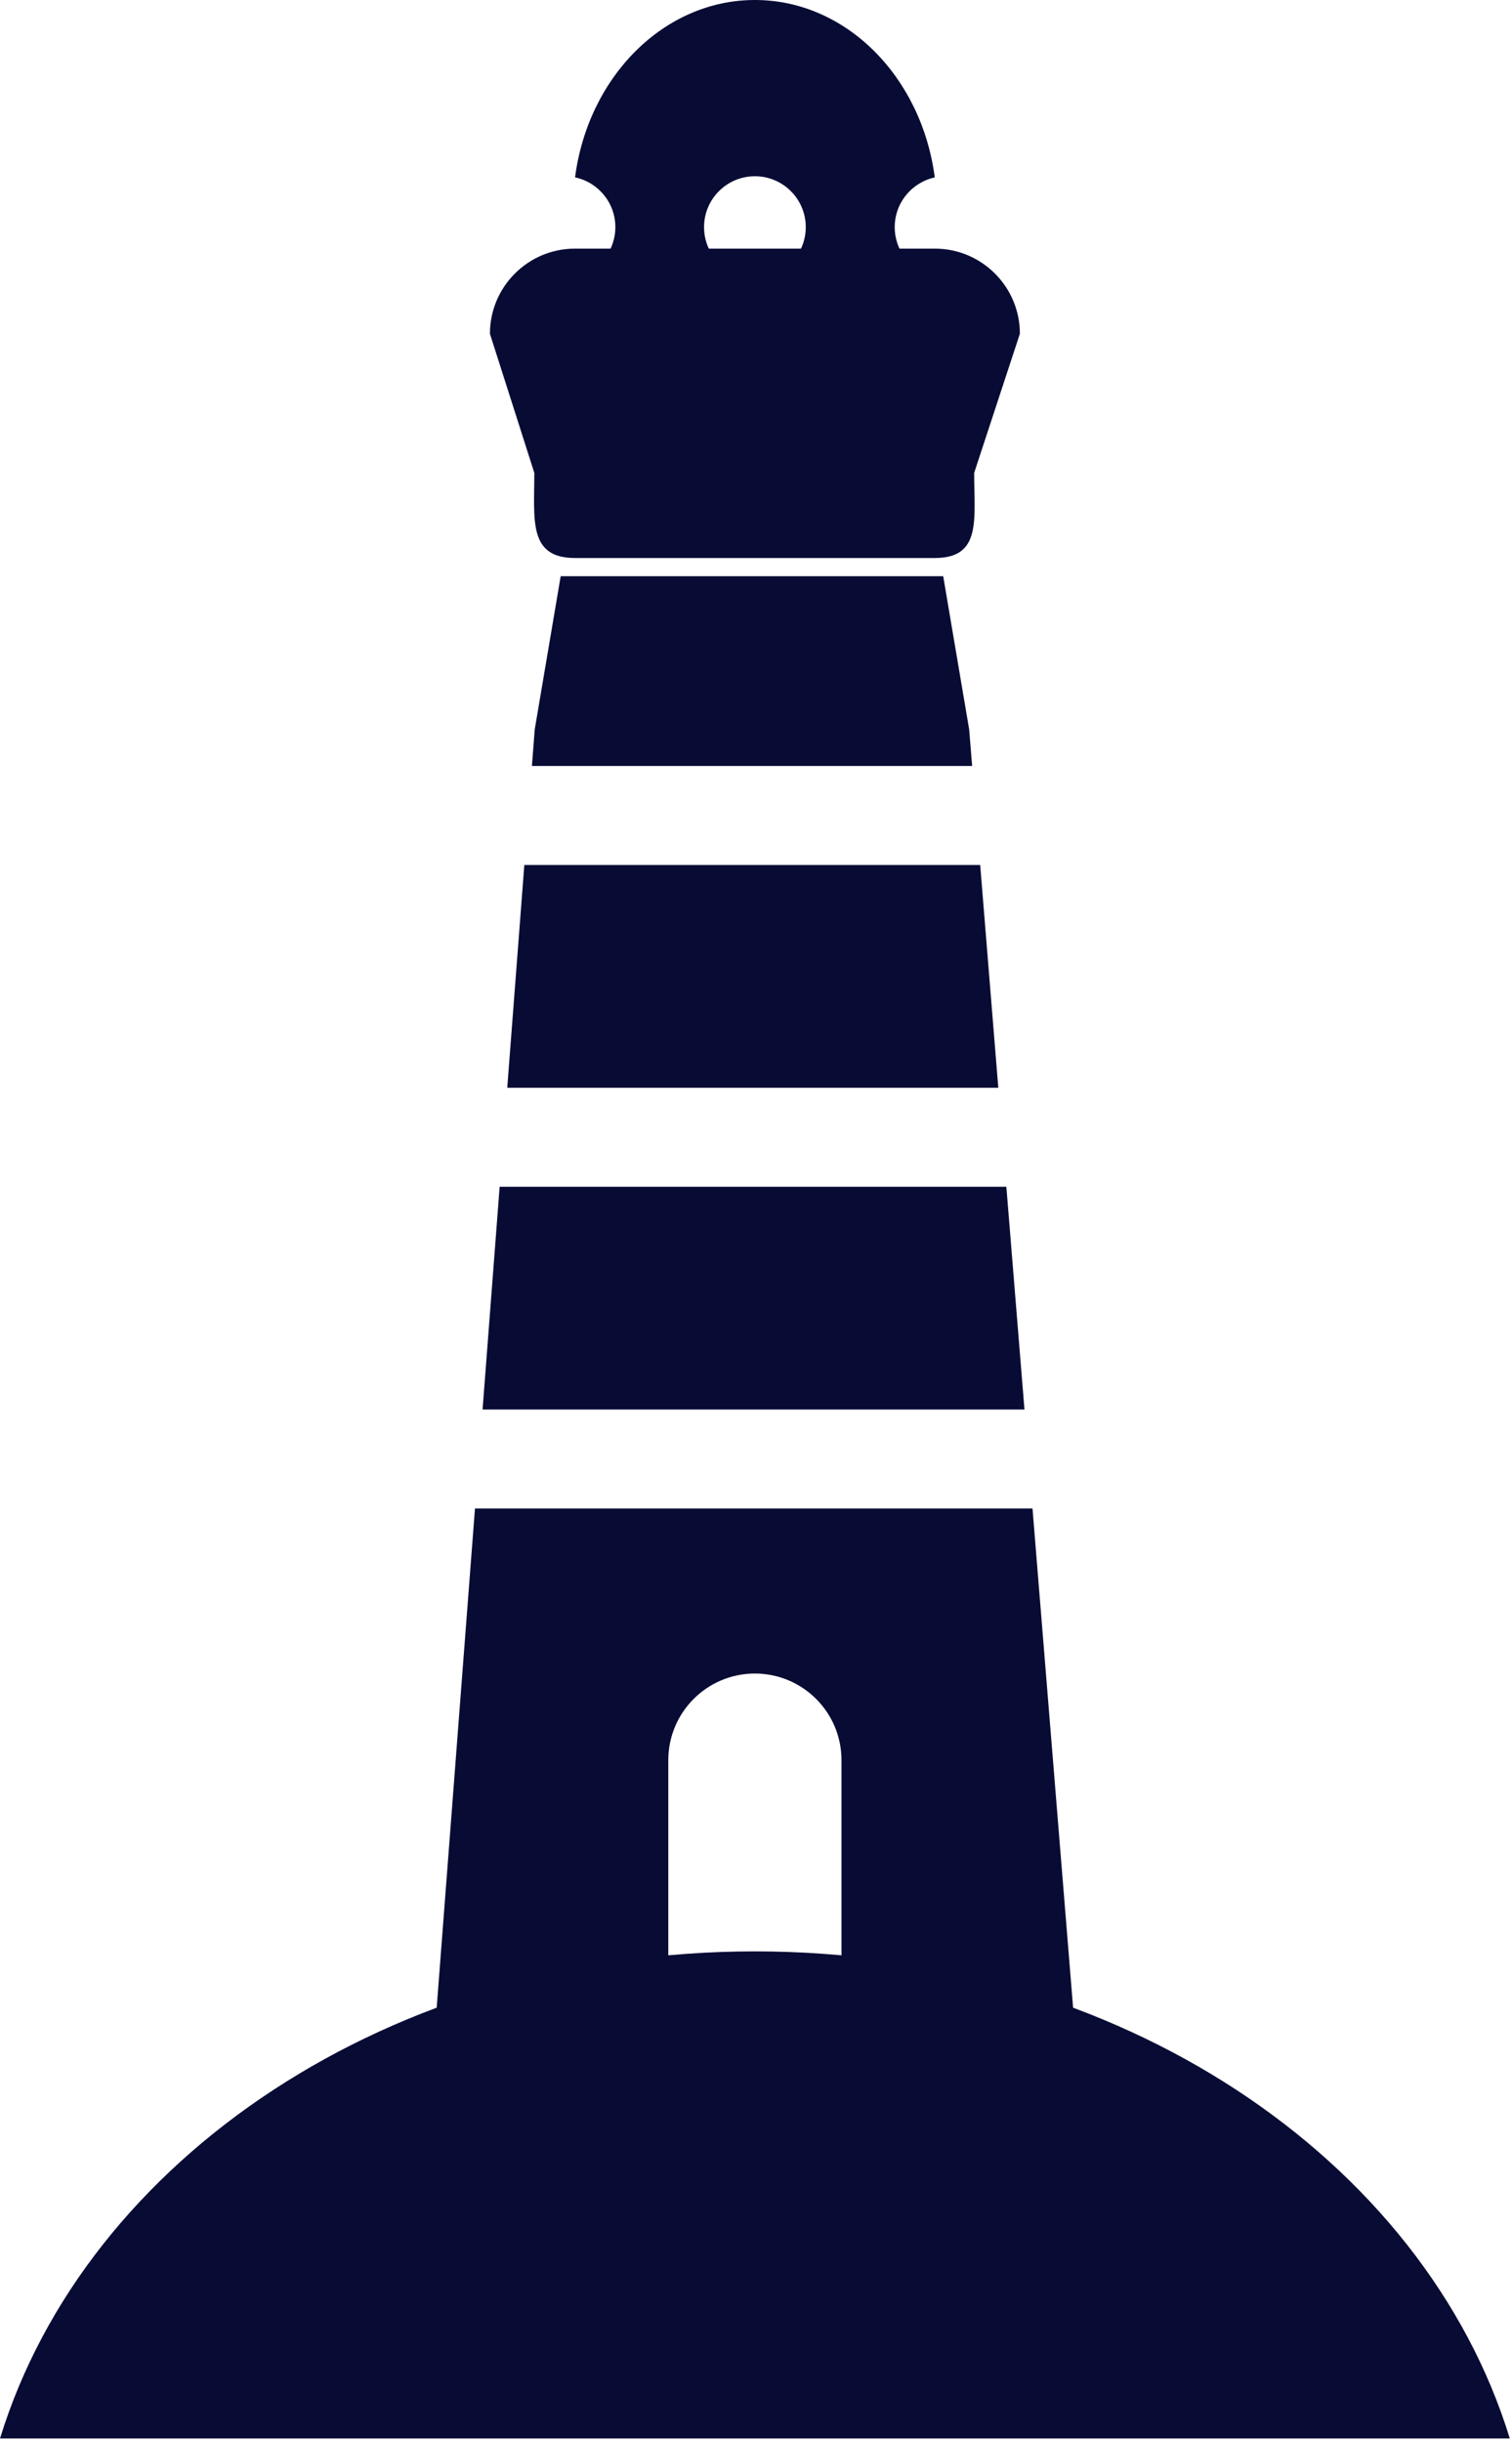
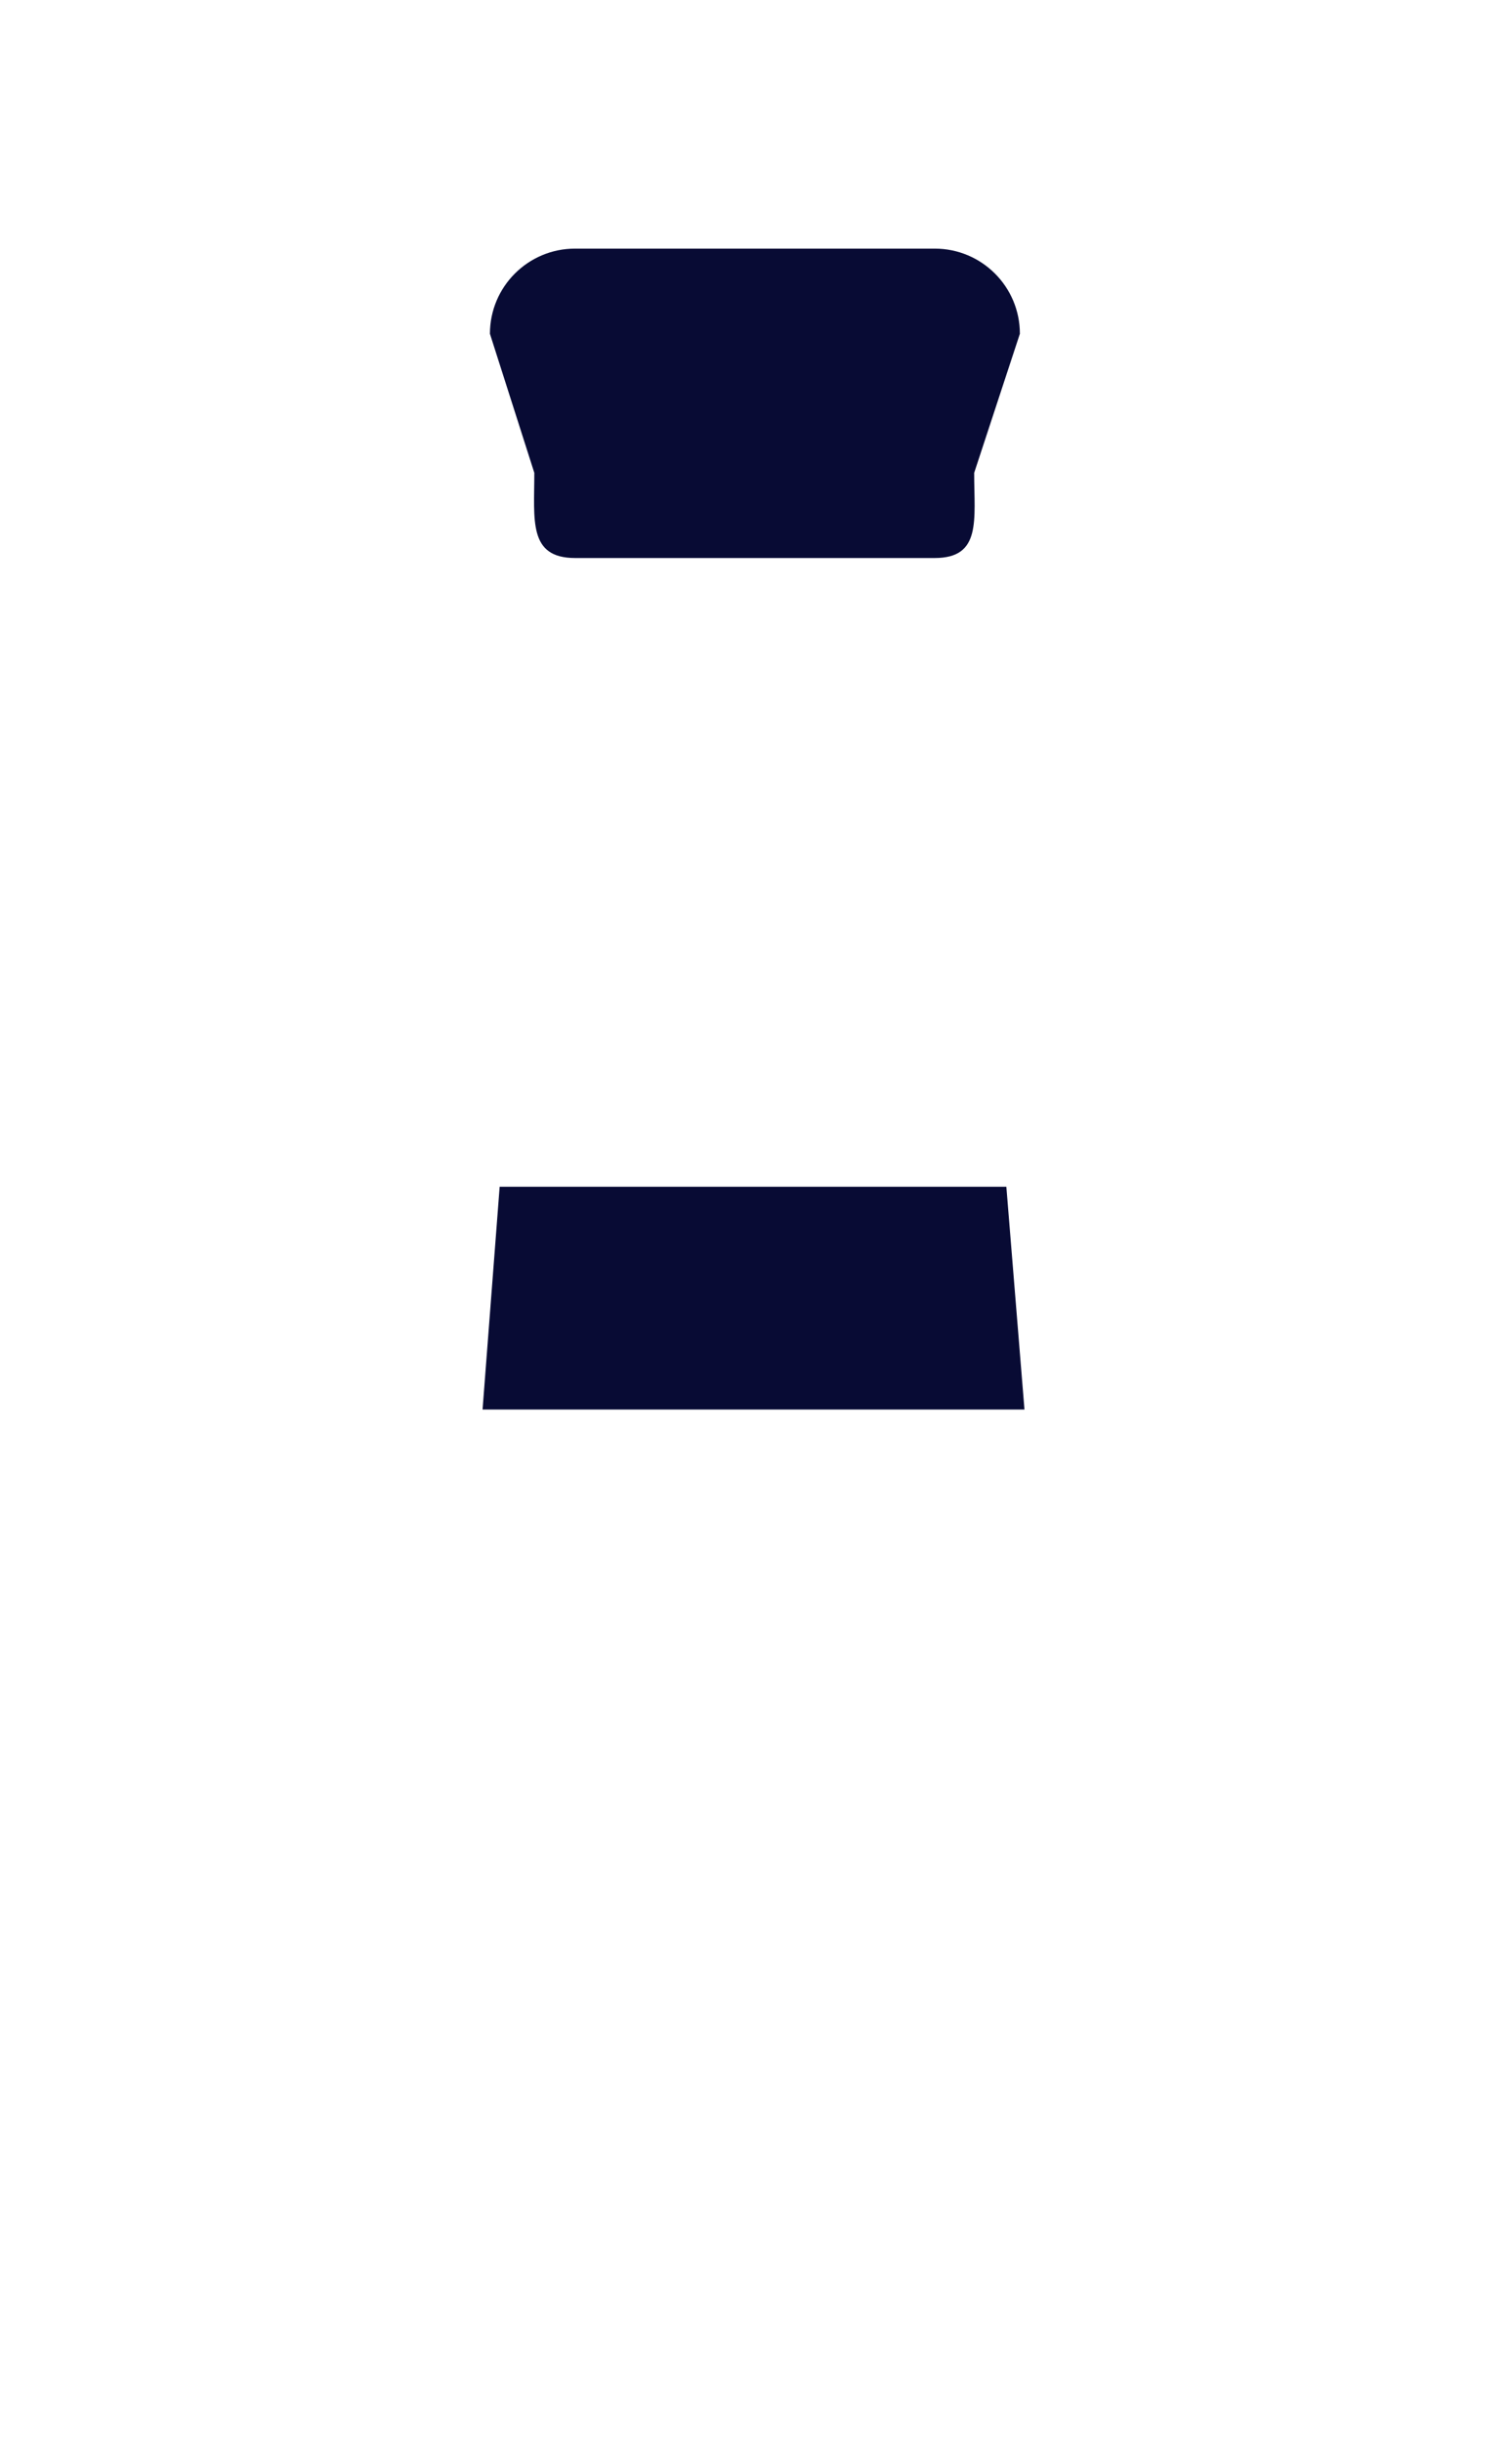
<svg xmlns="http://www.w3.org/2000/svg" width="140px" height="226px" viewBox="0 0 140 226" version="1.1">
  <title>Group 3</title>
  <g id="Page-1" stroke="none" stroke-width="1" fill="none" fill-rule="evenodd">
    <g id="Group-3" fill="#080B34">
      <path d="M86.552,51.646 L53.245,51.646 C48.893,51.646 49.474,48.117 49.474,43.765 L45.364,30.892 C45.364,26.539 48.893,23.011 53.245,23.011 L86.552,23.011 C90.905,23.011 94.433,26.539 94.433,30.892 L90.201,43.765 C90.201,48.117 90.905,51.646 86.552,51.646 Z" id="Fill-117" />
-       <path d="M82.845,21.021 C82.845,18.764 84.433,16.881 86.552,16.421 C85.343,7.129 78.348,0 69.898,0 C61.451,0 54.456,7.125 53.246,16.415 C55.377,16.865 56.977,18.755 56.977,21.021 C56.977,23.351 55.282,25.282 53.059,25.658 L53.059,26.392 L86.738,26.392 L86.738,25.655 C84.527,25.268 82.845,23.343 82.845,21.021 Z M69.898,25.73 C67.298,25.73 65.19,23.622 65.19,21.021 C65.19,18.42 67.298,16.312 69.898,16.312 C72.499,16.312 74.608,18.42 74.608,21.021 C74.608,23.622 72.499,25.73 69.898,25.73 L69.898,25.73 Z" id="Fill-121" />
-       <polyline id="Fill-122" points="90.013 70.893 89.738 67.516 87.334 53.33 51.915 53.33 49.511 67.516 49.252 70.893 90.013 70.893" />
-       <polyline id="Fill-123" points="48.549 80.057 46.967 100.675 92.435 100.675 90.758 80.057 48.549 80.057" />
      <polyline id="Fill-124" points="94.858 130.457 93.181 109.839 46.264 109.839 44.682 130.457 94.858 130.457" />
-       <path d="M43.979,139.62 L40.405,186.202 L61.88,186.202 L61.88,162.911 C61.88,158.483 65.47,154.893 69.898,154.893 C74.327,154.893 77.916,158.483 77.916,162.911 L77.916,186.202 L99.392,186.202 L95.603,139.62 L43.979,139.62" id="Fill-125" />
-       <path d="M139.797,225.693 C131.836,199.773 103.561,180.607 69.898,180.607 C36.236,180.607 7.961,199.773 0,225.693 L139.797,225.693" id="Fill-126" />
    </g>
  </g>
</svg>